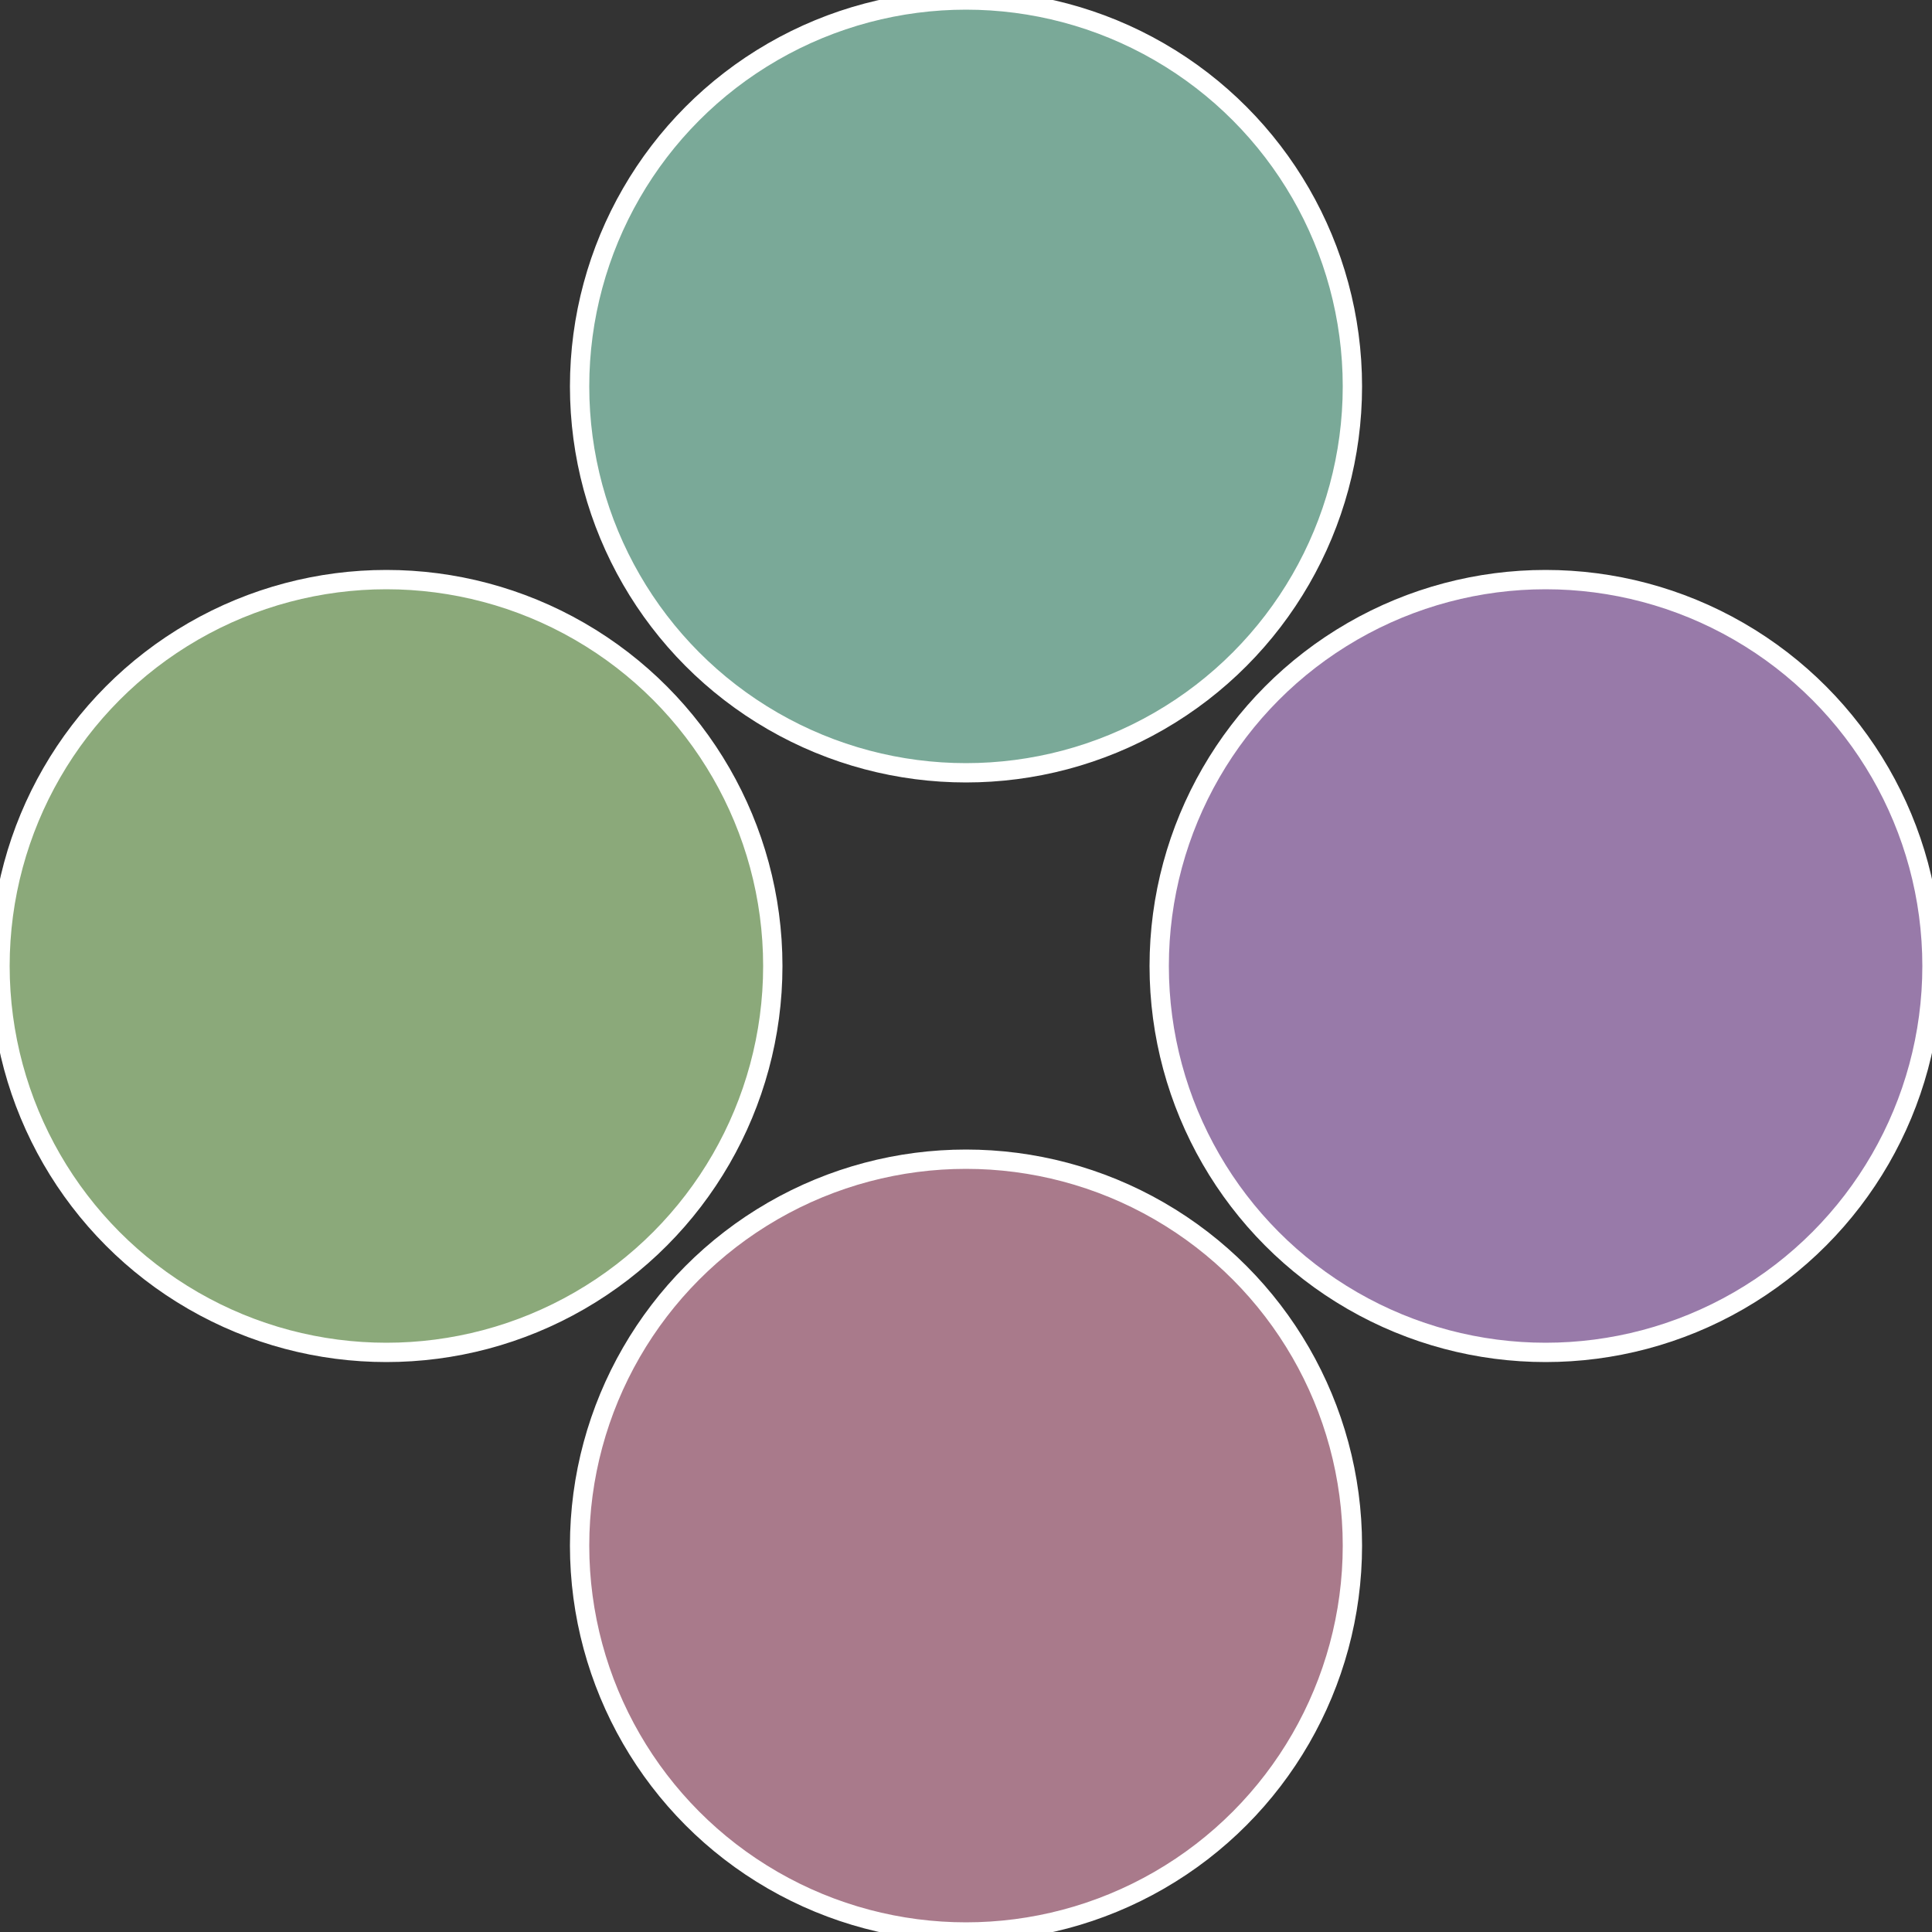
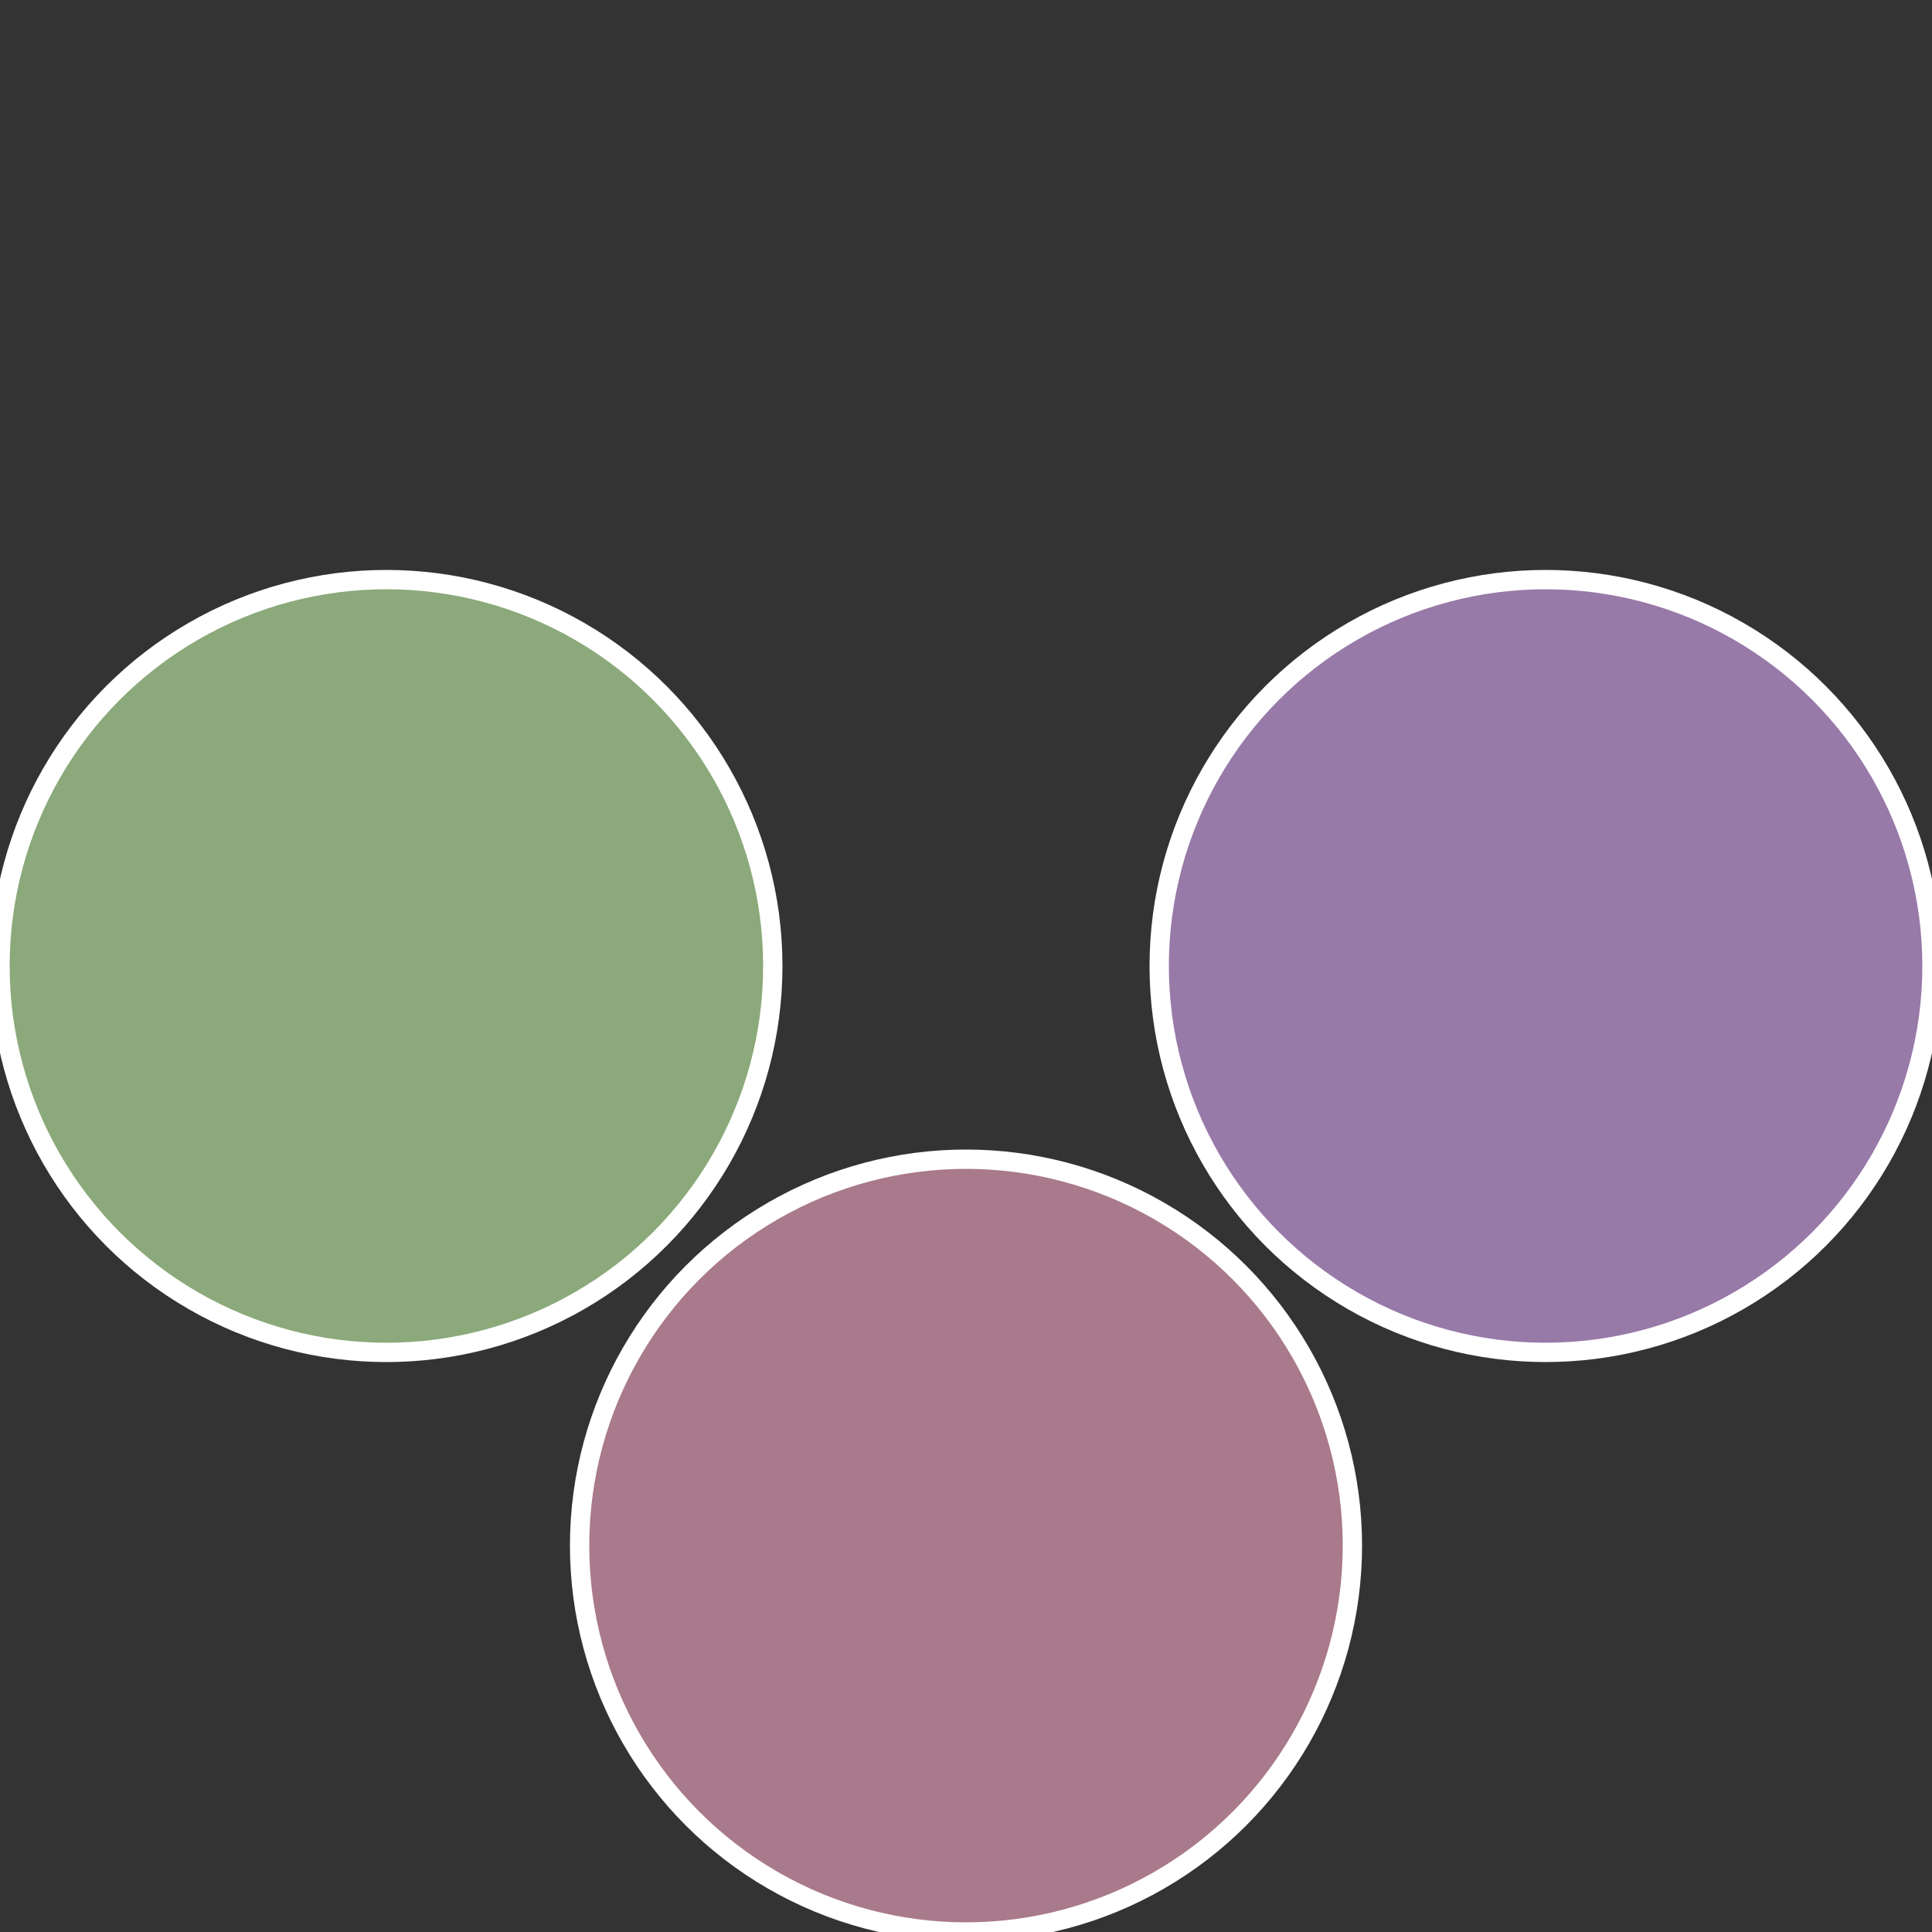
<svg xmlns="http://www.w3.org/2000/svg" width="500" height="500" viewBox="-1 -1 2 2">
  <rect x="-1" y="-1" width="2" height="2" fill="#333333" stroke="none" />
  <circle cx="0.6" cy="0" r="0.4" fill="#987aa9" stroke="#fff" stroke-width="1%" />
  <circle cx="3.6739403974421E-17" cy="0.6" r="0.4" fill="#a97a8b" stroke="#fff" stroke-width="1%" />
  <circle cx="-0.6" cy="7.3478807948841E-17" r="0.4" fill="#8ba97a" stroke="#fff" stroke-width="1%" />
-   <circle cx="-1.1021821192326E-16" cy="-0.6" r="0.4" fill="#7aa998" stroke="#fff" stroke-width="1%" />
</svg>